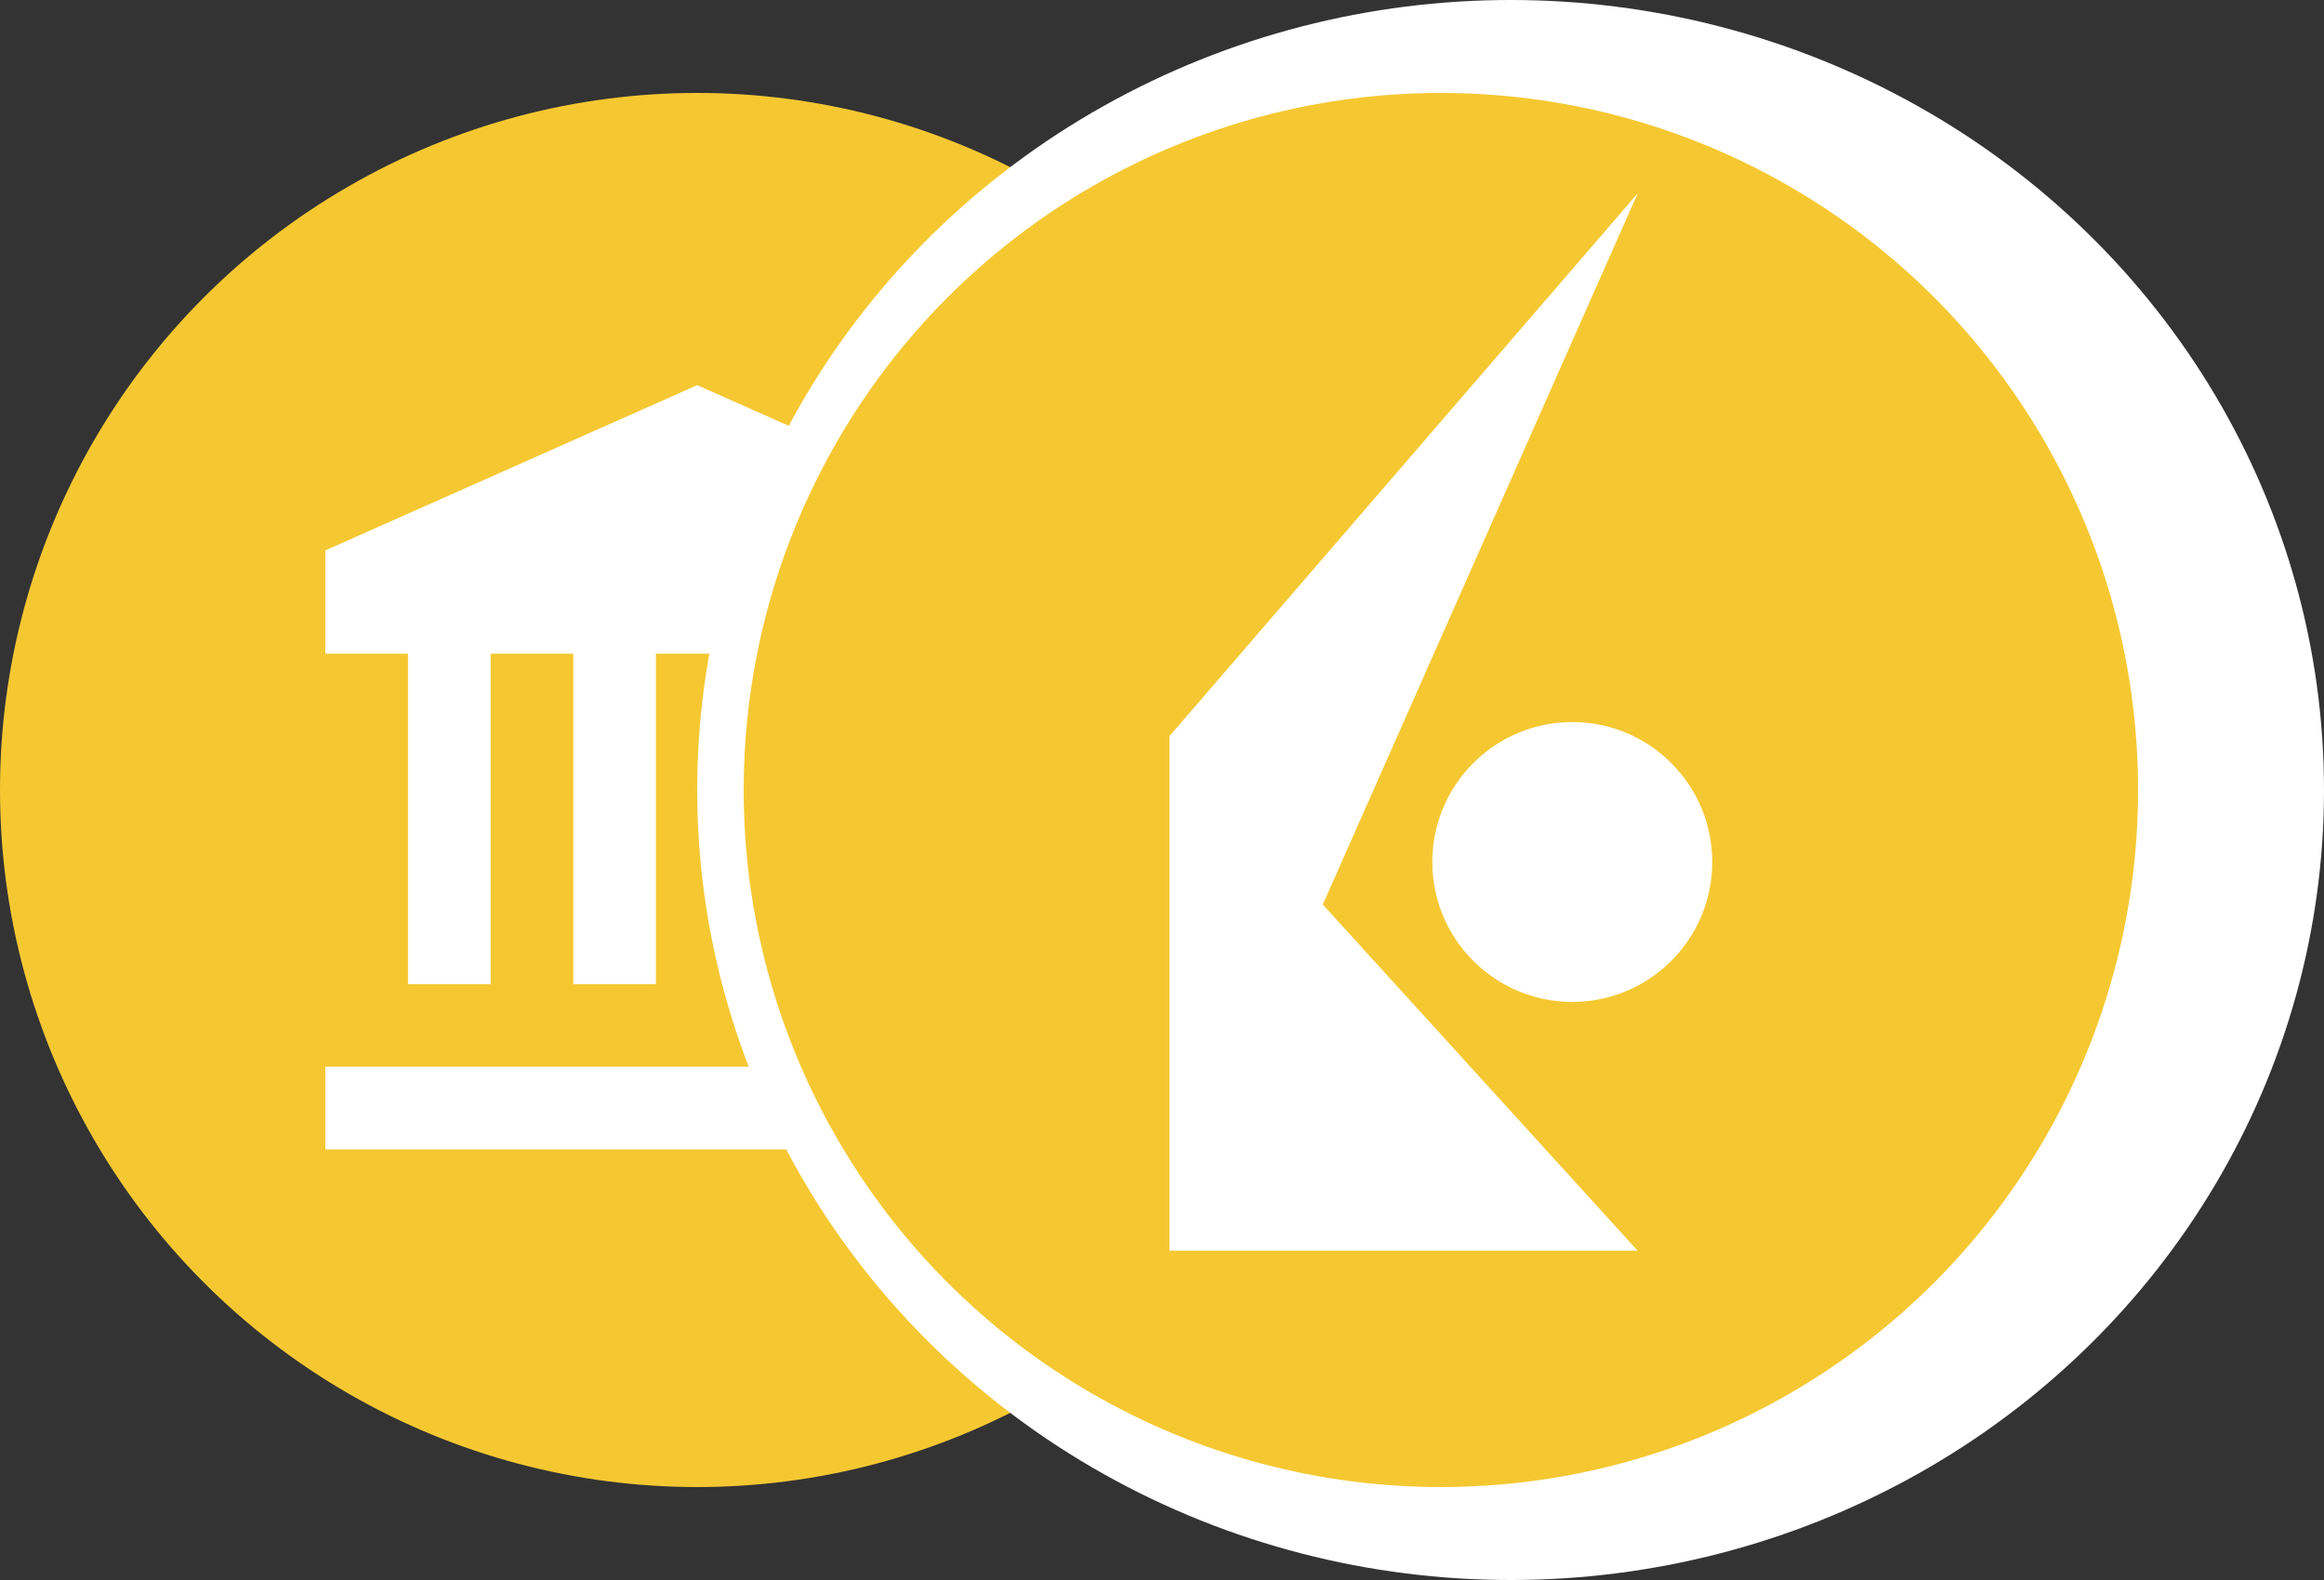
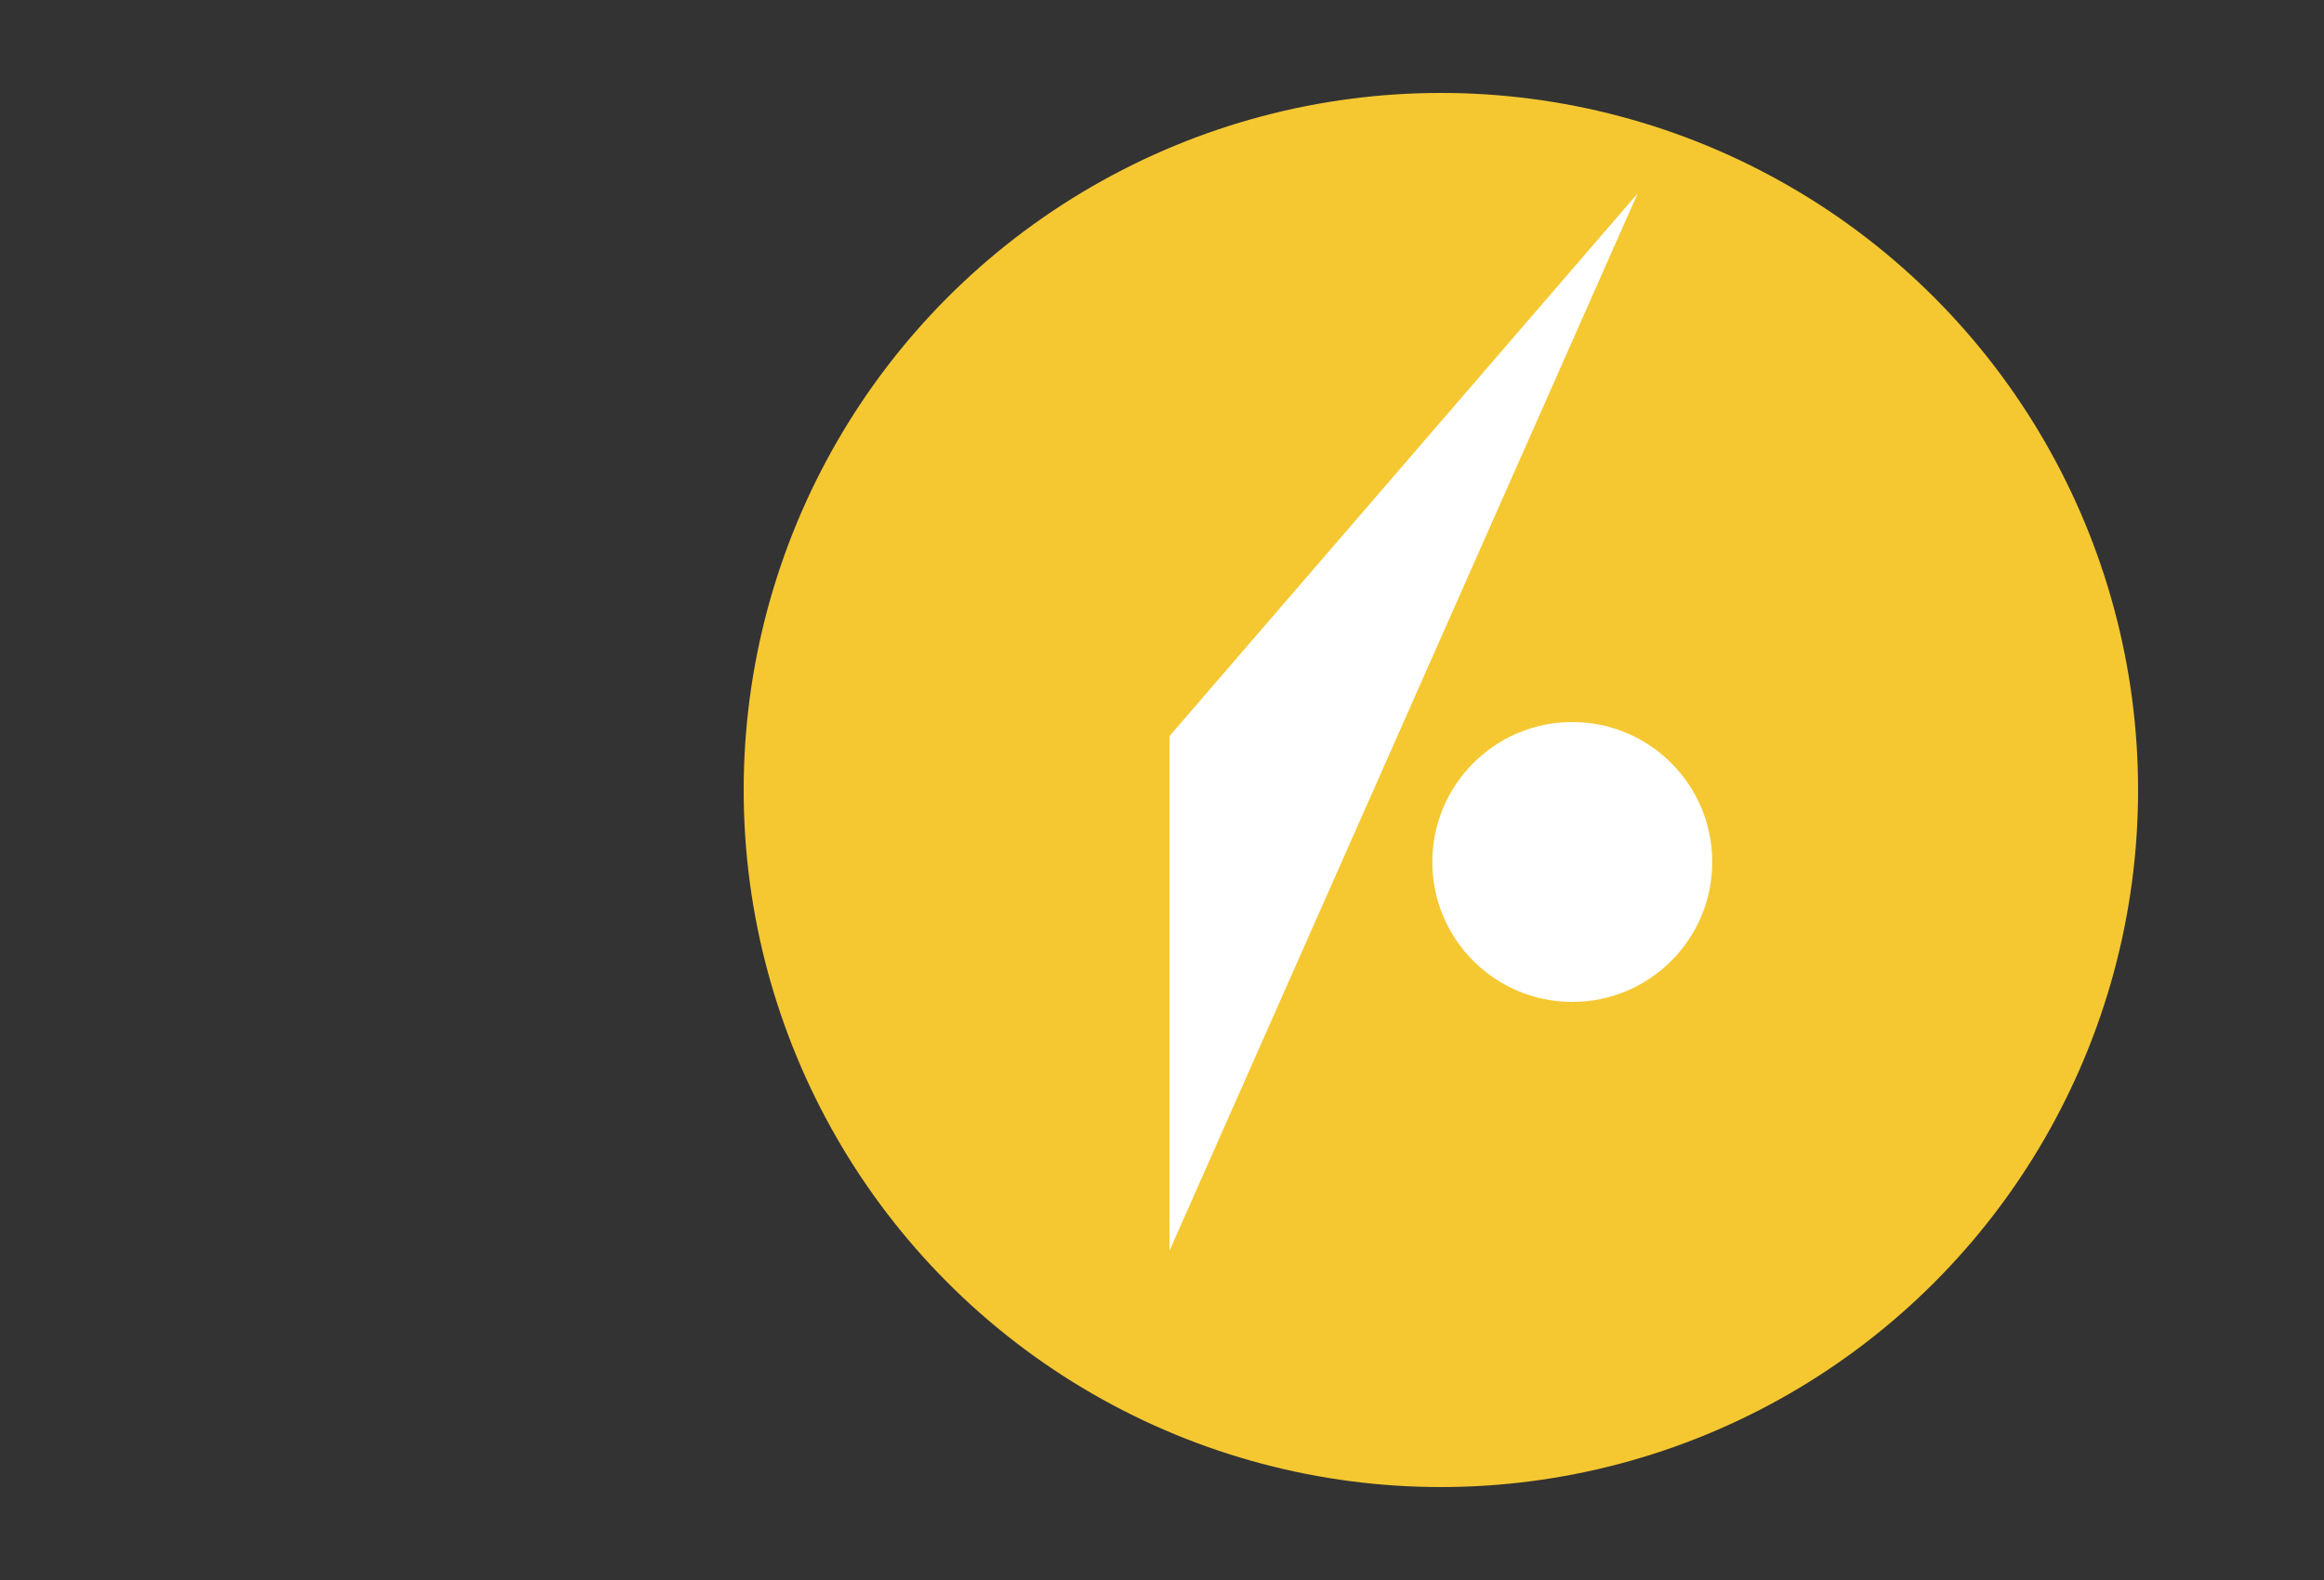
<svg xmlns="http://www.w3.org/2000/svg" width="50" height="34" viewBox="0 0 50 34">
  <rect x="0" y="0" width="50" height="34" fill="#333333" stroke="none" />
  <g id="Group_22" data-name="Group 22" transform="translate(-417 -276)">
    <g id="Group_19" data-name="Group 19" transform="translate(-8)">
-       <circle id="Ellipse_165" data-name="Ellipse 165" cx="15" cy="15" r="15" transform="translate(425 278)" fill="#f5c832" />
-       <path id="icons8-museum" d="M11,2.5,3,6.056V8.278H4.778v7.111H6.556V8.278H8.333v7.111h1.778V8.278h1.778v7.111h1.778V8.278h1.778v7.111h1.778V8.278H19V6.056ZM3,17.167v1.778H19V17.167Z" transform="translate(429 281.788)" fill="#fff" />
-     </g>
-     <ellipse id="Ellipse_166" data-name="Ellipse 166" cx="17.5" cy="17" rx="17.5" ry="17" transform="translate(432 276)" fill="#fff" />
+       </g>
    <circle id="Ellipse_164" data-name="Ellipse 164" cx="15" cy="15" r="15" transform="translate(433 278)" fill="#f5c832" />
    <g id="IBKR_ICON" transform="translate(427.162 272.163)">
-       <path id="Path_1393" data-name="Path 1393" d="M10.071,45.974H0V34.9Z" transform="translate(15 -15.224)" fill="#fff" />
      <circle id="Ellipse_36" data-name="Ellipse 36" cx="3.011" cy="3.011" r="3.011" transform="translate(20.654 19.375)" fill="#fff" />
      <path id="Path_1394" data-name="Path 1394" d="M10.071,0,0,11.676V22.75Z" transform="translate(15 8)" fill="#fff" />
    </g>
  </g>
</svg>